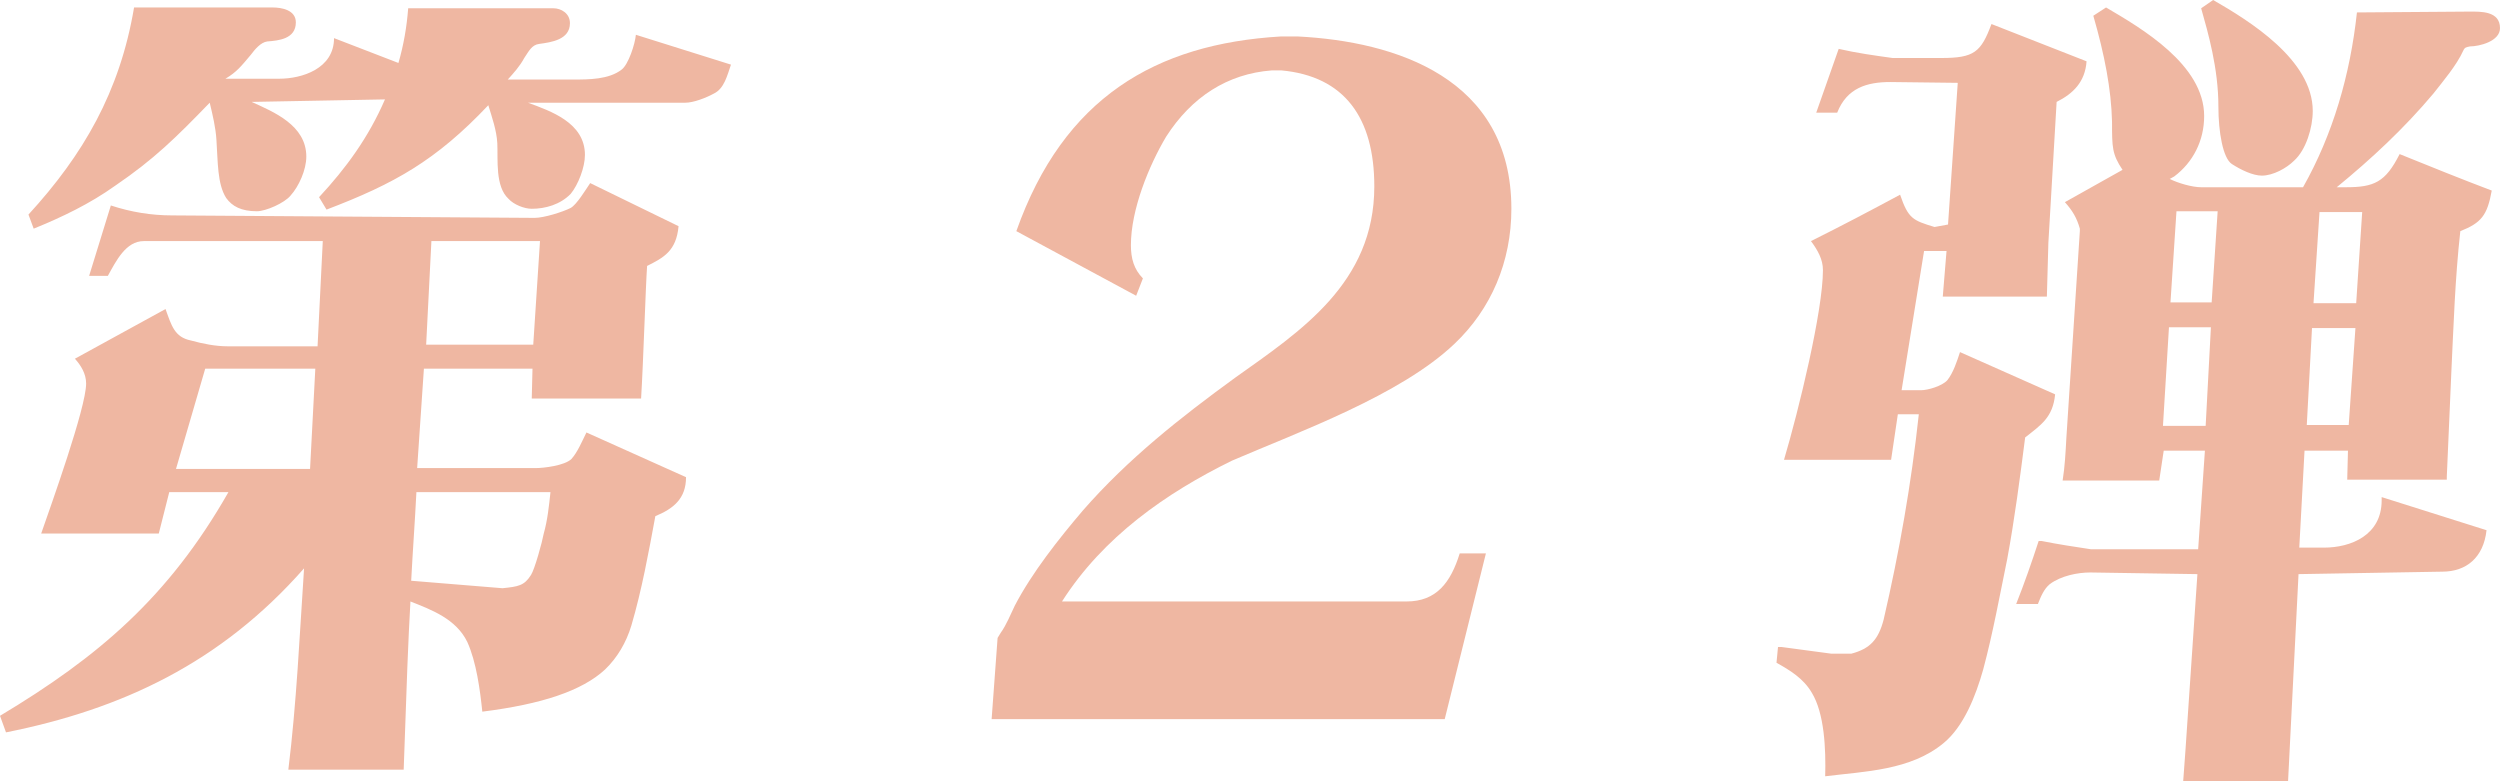
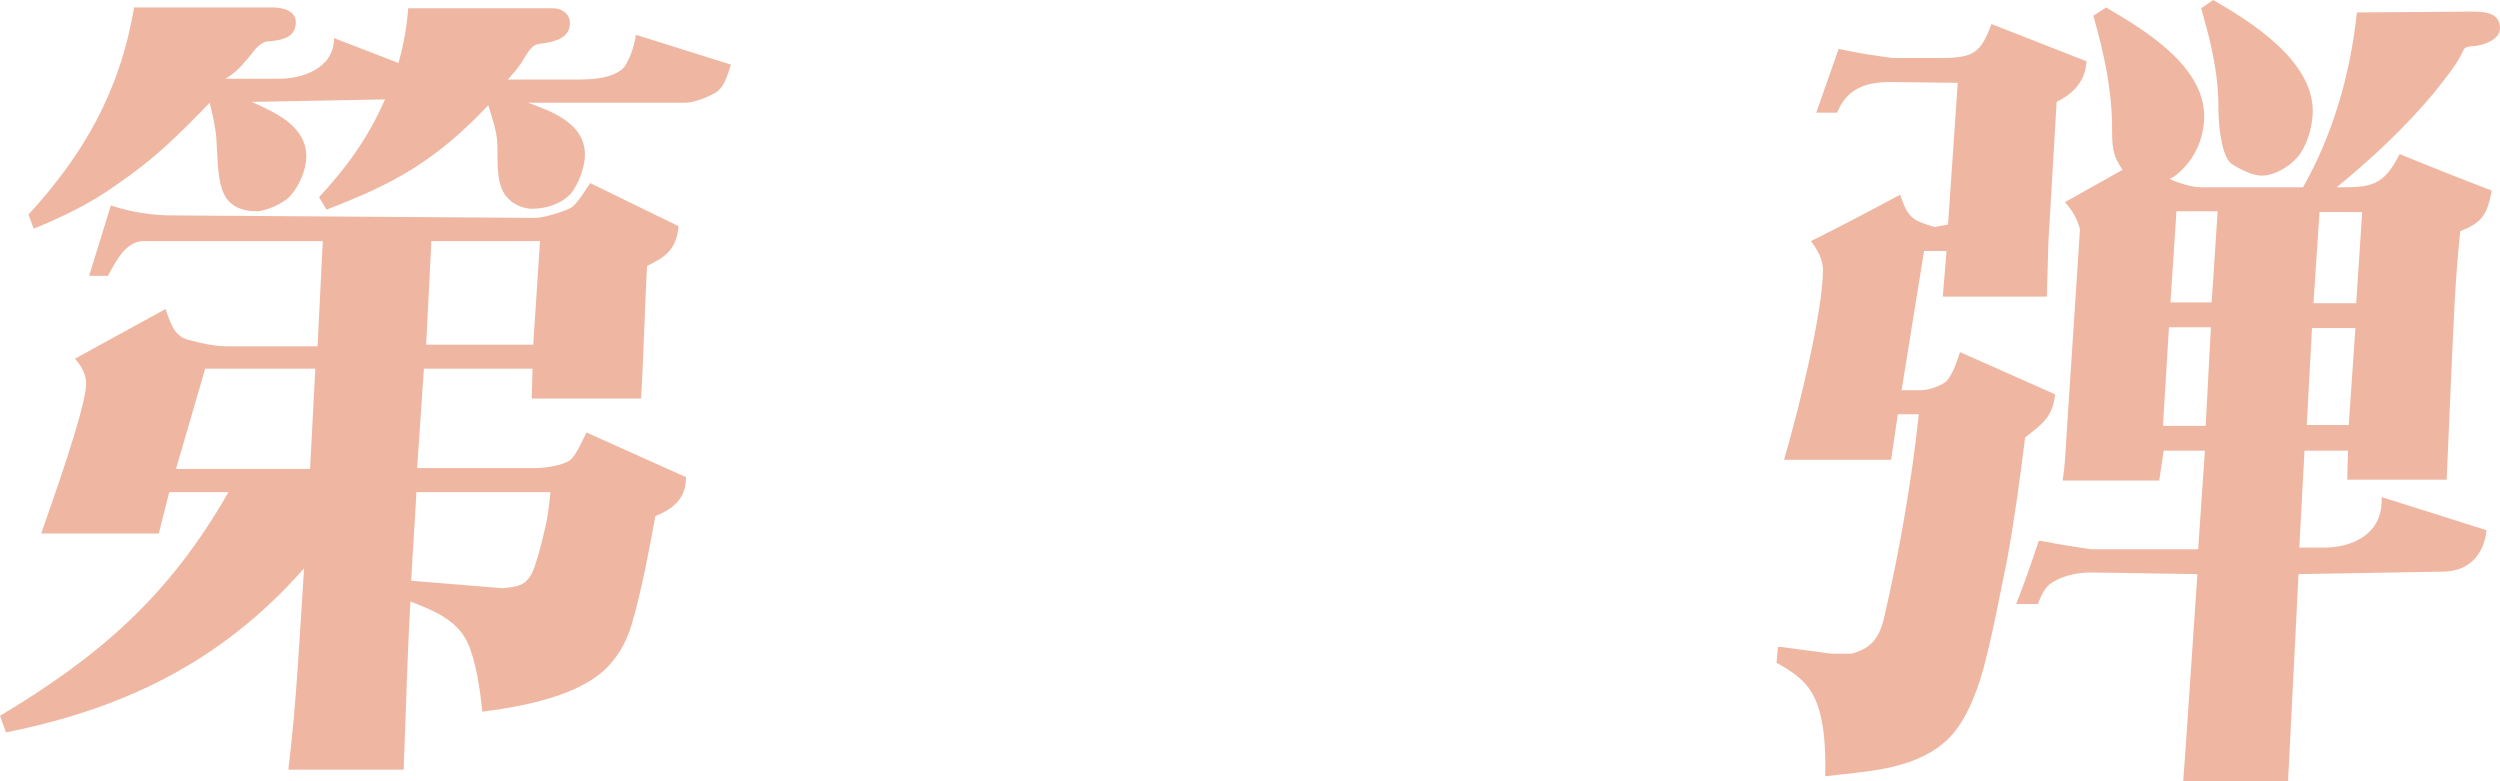
<svg xmlns="http://www.w3.org/2000/svg" width="80" height="25" viewBox="0 0 80 25" fill="none">
  <path d="M21.714 7.238C21.642 8.033 21.234 8.245 20.707 8.51C20.659 9.199 20.587 11.585 20.515 12.752H17.016L17.04 11.797H13.565L13.349 14.979H17.136C17.4 14.979 18.071 14.899 18.286 14.687C18.478 14.475 18.622 14.13 18.766 13.839L21.953 15.27C21.953 15.96 21.546 16.278 20.971 16.517C20.755 17.683 20.539 18.876 20.204 20.016C20.036 20.573 19.748 21.05 19.365 21.421C18.622 22.11 17.328 22.535 15.434 22.773C15.363 22.084 15.243 21.182 14.955 20.546C14.596 19.804 13.805 19.512 13.134 19.247C13.062 20.493 13.014 21.819 12.918 24.629H9.227C9.491 22.482 9.587 20.334 9.73 18.187C7.07 21.209 3.907 22.694 0.192 23.436L0 22.906C3.14 21.023 5.392 19.114 7.31 15.748H5.416L5.081 17.073H1.318C1.63 16.172 2.756 13.043 2.756 12.275C2.756 11.957 2.588 11.691 2.397 11.479L5.297 9.889C5.488 10.419 5.584 10.79 6.111 10.896C6.495 11.002 6.902 11.082 7.286 11.082H10.162L10.329 7.715H4.602C4.026 7.715 3.715 8.351 3.451 8.828H2.852L3.547 6.575C4.194 6.787 4.841 6.893 5.512 6.893L17.112 6.972C17.4 6.972 17.999 6.787 18.262 6.654C18.454 6.548 18.742 6.071 18.886 5.859L21.714 7.238ZM8.724 0.239C9.011 0.239 9.467 0.318 9.467 0.716C9.467 1.246 8.916 1.299 8.556 1.326C8.34 1.352 8.149 1.591 8.029 1.75C7.717 2.121 7.573 2.306 7.214 2.519H8.939C9.658 2.519 10.689 2.2 10.689 1.22L12.75 2.015C12.918 1.432 13.014 0.875 13.062 0.265H17.711C17.951 0.265 18.238 0.424 18.238 0.742C18.238 1.273 17.639 1.352 17.256 1.405C17.016 1.432 16.92 1.644 16.776 1.856C16.633 2.121 16.441 2.333 16.249 2.545H18.358C18.838 2.545 19.485 2.545 19.892 2.227C20.108 2.068 20.323 1.405 20.348 1.113L23.391 2.068C23.271 2.413 23.176 2.837 22.84 2.996C22.6 3.128 22.193 3.287 21.929 3.287H16.896C17.615 3.553 18.718 3.924 18.718 4.958C18.718 5.355 18.502 5.912 18.262 6.204C17.927 6.548 17.448 6.681 17.016 6.681C16.776 6.681 16.441 6.548 16.273 6.363C15.842 5.965 15.938 5.117 15.914 4.586C15.89 4.162 15.746 3.765 15.626 3.367C13.948 5.143 12.606 5.885 10.449 6.707L10.21 6.31C11.072 5.382 11.791 4.401 12.319 3.181L8.053 3.261C8.748 3.579 9.802 4.003 9.802 5.011C9.802 5.435 9.563 5.965 9.299 6.257C9.107 6.495 8.508 6.76 8.22 6.76C7.717 6.76 7.43 6.601 7.238 6.336C6.95 5.885 6.974 5.17 6.926 4.48C6.902 4.083 6.806 3.685 6.711 3.287C5.632 4.401 4.937 5.09 3.691 5.939C2.876 6.522 1.989 6.946 1.078 7.317L0.911 6.866C2.66 4.958 3.835 2.943 4.29 0.239H8.724ZM9.922 15.005L10.09 11.797H6.567L5.632 15.005H9.922ZM13.325 15.748C13.277 16.702 13.206 17.656 13.158 18.584L16.081 18.823C16.585 18.77 16.776 18.743 16.992 18.399C17.112 18.213 17.352 17.338 17.4 17.073C17.52 16.649 17.567 16.198 17.615 15.748H13.325ZM17.064 11.029L17.28 7.715H13.805L13.637 11.029H17.064Z" fill="#EFB7A2" />
-   <path d="M41.534 1.167C44.65 1.326 48.364 2.492 48.364 6.681C48.364 8.378 47.717 9.889 46.543 11.002C44.817 12.646 41.582 13.812 39.425 14.74C37.316 15.774 35.303 17.179 33.984 19.247H45.009C45.968 19.247 46.423 18.637 46.711 17.709H47.549L46.231 23.012H31.732L31.923 20.414L32.019 20.255C32.211 19.989 32.331 19.671 32.474 19.38C33.026 18.319 33.889 17.232 34.656 16.331C36.093 14.687 37.771 13.362 39.521 12.089C41.606 10.604 43.978 9.067 43.978 5.965C43.978 3.765 43.02 2.439 41.007 2.253H40.695C39.281 2.36 38.131 3.102 37.316 4.374C36.764 5.302 36.189 6.707 36.189 7.847C36.189 8.271 36.285 8.616 36.573 8.908L36.357 9.464L32.523 7.397C34.032 3.128 36.98 1.405 40.983 1.167H41.534Z" fill="#EFB7A2" />
  <path d="M57.975 22.163C57.711 21.713 57.28 21.448 56.848 21.209L56.896 20.705H57.016L58.598 20.917H59.245C59.844 20.758 60.108 20.467 60.276 19.83C60.779 17.656 61.162 15.482 61.402 13.256H60.731L60.515 14.714H57.088C57.567 13.097 58.334 9.942 58.334 8.643C58.334 8.298 58.166 8.006 57.951 7.715C58.91 7.238 59.868 6.734 60.803 6.23C61.066 6.999 61.21 7.052 61.905 7.264L62.337 7.185L62.648 2.651L60.491 2.625C59.748 2.625 59.101 2.81 58.79 3.606H58.119L58.838 1.564C59.413 1.697 59.988 1.776 60.563 1.856H62.121C63.175 1.856 63.391 1.67 63.727 0.769L66.77 1.962C66.723 2.625 66.339 2.996 65.812 3.261L65.548 7.768L65.5 9.491H62.169L62.289 8.033H61.57L60.851 12.487H61.474C61.69 12.487 62.145 12.354 62.313 12.169C62.505 11.93 62.624 11.559 62.72 11.267L65.764 12.619C65.692 13.362 65.308 13.6 64.805 13.998C64.638 15.297 64.47 16.596 64.23 17.895C63.99 19.061 63.775 20.255 63.463 21.421C63.224 22.269 62.84 23.25 62.193 23.78C61.138 24.655 59.676 24.682 58.406 24.841C58.43 23.966 58.382 22.826 57.975 22.163ZM69.862 25L69.934 24.019L70.317 18.372L66.89 18.319C66.483 18.319 65.956 18.425 65.596 18.69C65.404 18.849 65.308 19.088 65.213 19.327H64.518C64.781 18.664 65.021 17.974 65.237 17.312H65.332C65.86 17.418 66.387 17.497 66.914 17.577H70.341L70.557 14.422H69.239L69.095 15.377H66.004C66.076 14.926 66.099 14.475 66.123 14.024L66.555 7.397V7.317C66.459 6.972 66.315 6.734 66.076 6.469L67.921 5.435C67.585 4.931 67.585 4.719 67.585 3.897C67.561 2.863 67.346 1.75 66.986 0.504L67.394 0.239C68.52 0.901 70.533 2.068 70.533 3.712C70.533 4.507 70.174 5.196 69.575 5.647L69.431 5.726C69.694 5.859 70.15 5.992 70.437 5.992H73.697C74.656 4.295 75.207 2.386 75.422 0.398L79.017 0.371C79.377 0.371 80 0.345 80 0.901C80 1.326 79.329 1.485 79.041 1.485C78.921 1.511 78.874 1.511 78.826 1.617C78.61 2.094 78.178 2.598 77.867 2.996C76.932 4.109 75.878 5.09 74.775 5.992H75.063C75.974 5.992 76.333 5.832 76.788 4.931C77.771 5.329 78.754 5.726 79.736 6.098C79.593 6.893 79.401 7.131 78.73 7.397C78.562 8.908 78.514 10.419 78.442 11.93L78.298 15.244V15.35H75.111L75.135 14.422H73.745L73.577 17.524H74.368C75.231 17.524 76.213 17.126 76.213 16.013V15.907L79.569 16.967C79.473 17.842 78.921 18.293 78.155 18.293L73.553 18.372L73.218 25H69.862ZM69.215 13.627H70.581L70.749 10.472H69.407L69.215 13.627ZM69.455 9.677H70.773L70.965 6.76H69.647L69.455 9.677ZM71.42 5.249C71.132 5.064 70.989 4.215 70.989 3.42C70.989 2.174 70.653 1.034 70.437 0.265L70.821 0C71.971 0.663 74.008 1.909 74.008 3.552C74.008 4.083 73.793 4.799 73.409 5.143C73.169 5.382 72.738 5.62 72.379 5.62C72.091 5.62 71.708 5.435 71.42 5.249ZM73.817 13.6H75.159L75.374 10.498H73.984L73.817 13.6ZM74.032 9.703H75.398L75.59 6.787H74.224L74.032 9.703Z" fill="#EFB7A2" />
</svg>